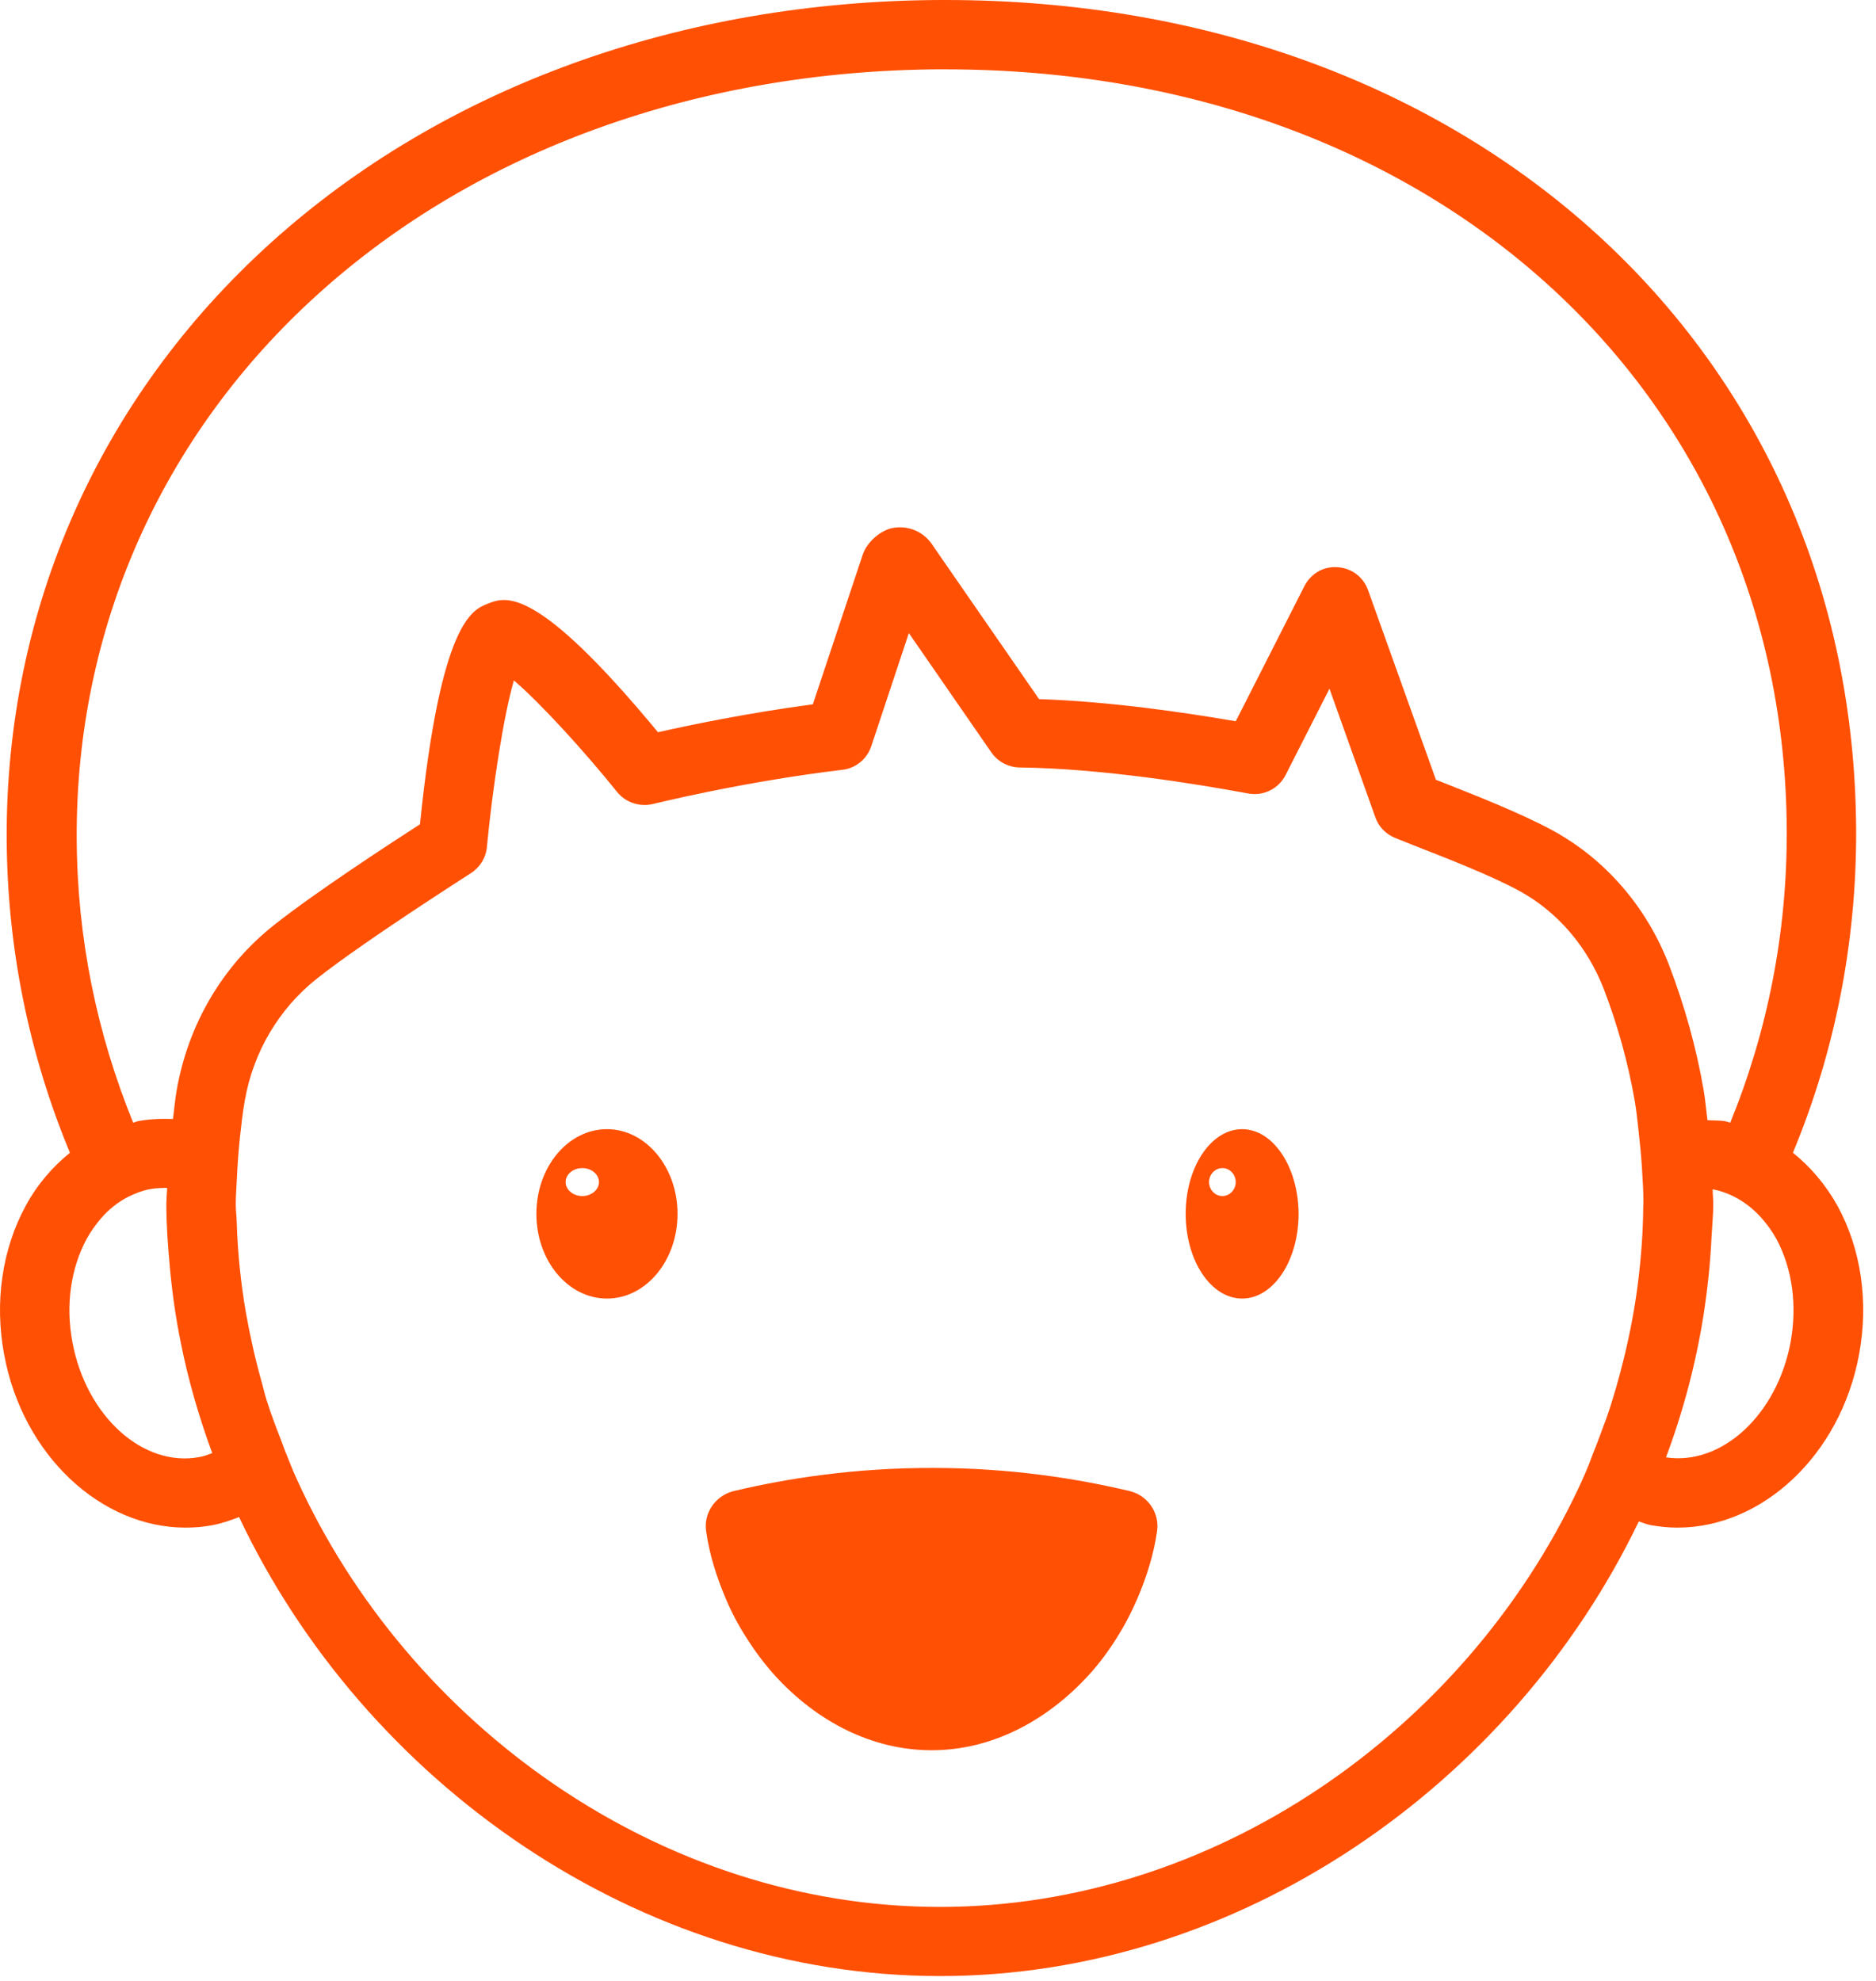
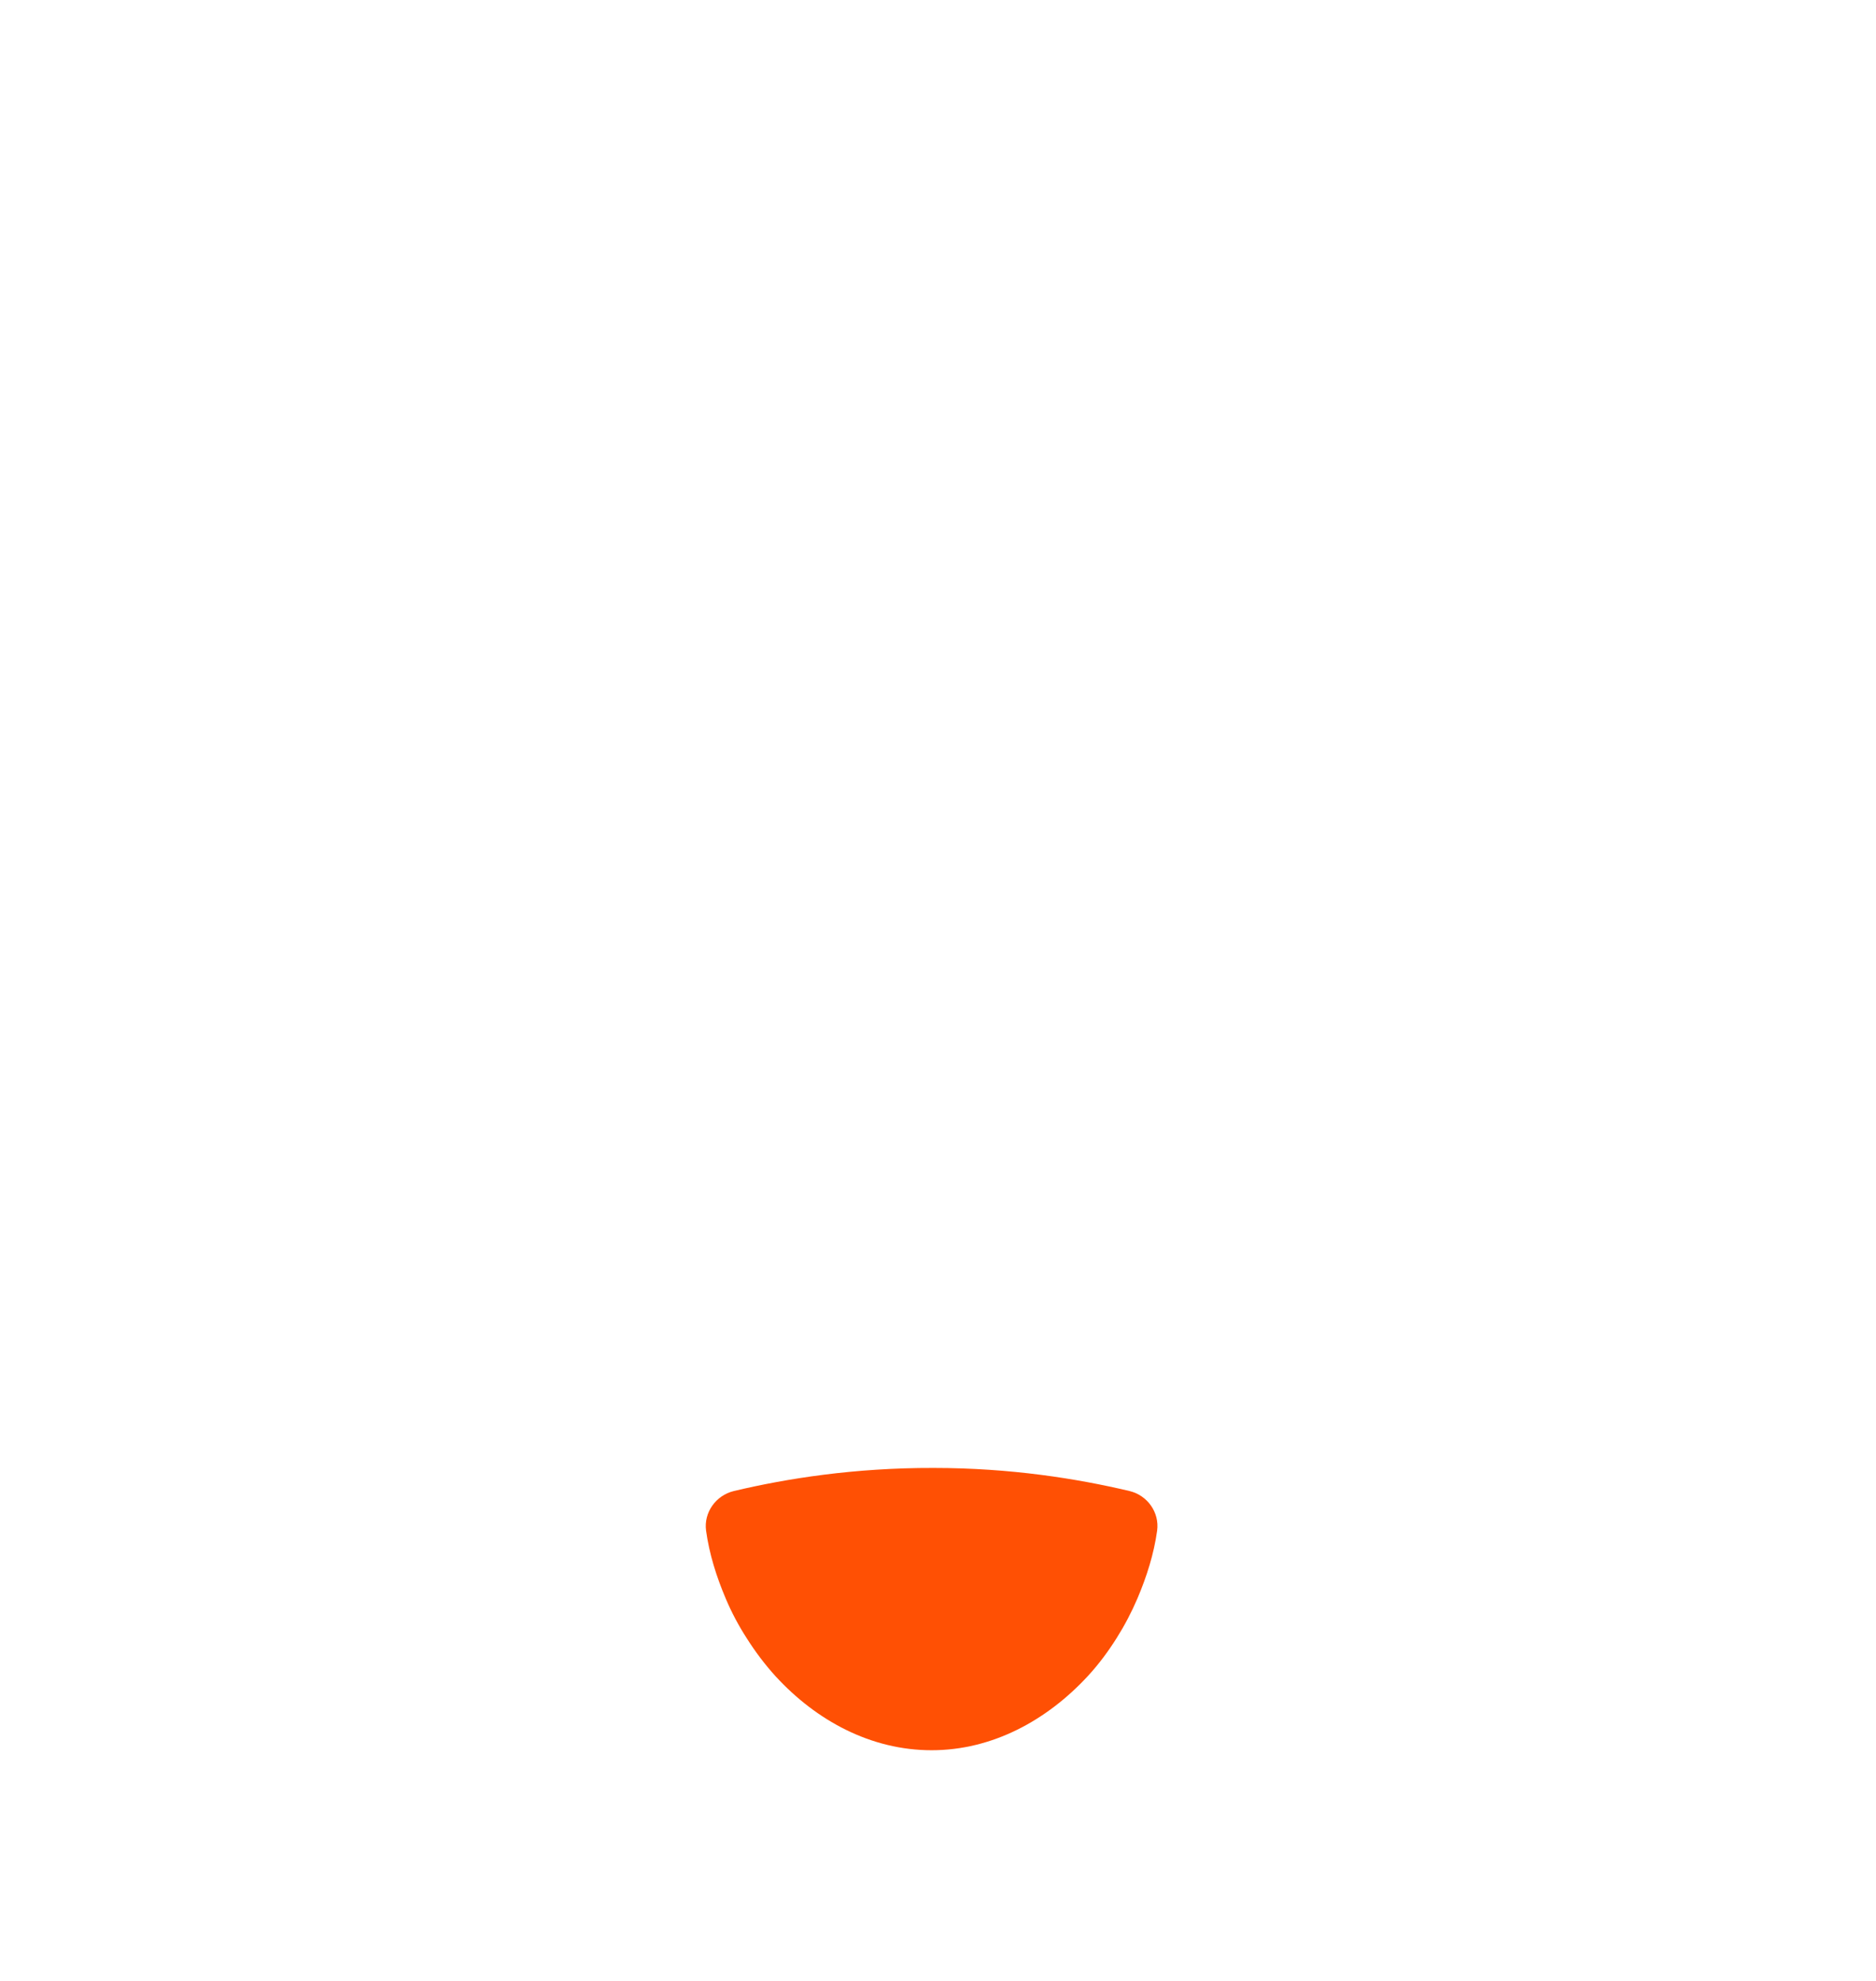
<svg xmlns="http://www.w3.org/2000/svg" width="89" height="94" viewBox="0 0 89 94" fill="none">
-   <path d="M85.058 54.69C87.043 49.912 88.077 44.742 88.058 39.38C87.948 16.525 69.796 0 44.856 0H44.59C32.294 0.055 21.039 4.138 12.879 11.492C4.727 18.836 0.271 28.893 0.317 39.792C0.344 45.017 1.387 50.041 3.318 54.69C2.494 55.357 1.771 56.188 1.222 57.202C0.097 59.267 -0.269 61.779 0.198 64.272C1.085 69.059 4.8 72.475 8.807 72.475C9.228 72.475 9.658 72.439 10.088 72.357C10.527 72.274 10.939 72.128 11.342 71.973C17.289 84.551 30.281 93.75 44.599 93.75C58.826 93.75 71.755 84.652 77.746 72.183C77.939 72.238 78.112 72.32 78.305 72.356C78.735 72.43 79.156 72.475 79.585 72.475C83.593 72.475 87.308 69.05 88.195 64.272C88.662 61.77 88.296 59.258 87.17 57.202C86.603 56.188 85.881 55.347 85.058 54.69ZM84.948 63.678C84.307 67.122 81.681 69.543 79.037 69.141C79.861 66.939 80.465 64.656 80.831 62.308C81.013 61.111 81.142 59.906 81.197 58.691C81.224 58.17 81.279 57.649 81.279 57.119C81.279 56.891 81.251 56.654 81.251 56.425H81.26C81.608 56.489 81.938 56.608 82.249 56.763C82.743 57.01 83.191 57.357 83.585 57.804C83.841 58.097 84.069 58.407 84.271 58.773C85.03 60.179 85.268 61.915 84.948 63.678ZM74.865 70.648C69.449 82.103 57.618 90.47 44.589 90.47C31.359 90.47 19.356 81.847 14.058 70.127C13.894 69.771 13.756 69.406 13.61 69.05C13.518 68.84 13.445 68.62 13.363 68.401C13.107 67.743 12.851 67.077 12.64 66.401C12.558 66.145 12.503 65.88 12.43 65.624C12.119 64.528 11.872 63.423 11.67 62.299C11.423 60.883 11.277 59.449 11.231 57.987C11.222 57.695 11.185 57.412 11.185 57.12C11.185 56.709 11.222 56.297 11.24 55.877C11.268 55.256 11.313 54.635 11.377 54.014C11.442 53.411 11.506 52.808 11.615 52.205C12.018 49.903 13.235 47.857 15.028 46.432C17.343 44.605 22.293 41.463 22.338 41.426C22.768 41.152 23.052 40.695 23.098 40.193C23.372 37.325 23.894 33.945 24.379 32.282C25.605 33.324 27.672 35.58 29.283 37.581C29.685 38.074 30.344 38.293 30.966 38.147C31.003 38.138 35.221 37.087 39.969 36.521C40.601 36.448 41.131 36.009 41.333 35.407L43.117 30.035L47.033 35.699C47.335 36.137 47.838 36.402 48.369 36.411C52.294 36.457 56.85 37.206 59.211 37.644C59.933 37.782 60.656 37.425 60.986 36.777L63.072 32.675L65.249 38.777C65.405 39.225 65.752 39.581 66.192 39.755L67.106 40.12C68.717 40.75 70.73 41.536 72.065 42.258C73.877 43.244 75.304 44.897 76.091 46.934C76.75 48.652 77.244 50.442 77.555 52.233C77.638 52.708 77.683 53.192 77.738 53.676C77.802 54.242 77.857 54.799 77.894 55.366C77.93 55.941 77.967 56.517 77.967 57.083C77.967 57.129 77.958 57.165 77.958 57.211C77.949 58.462 77.857 59.686 77.701 60.91C77.555 62.071 77.335 63.221 77.061 64.354C76.823 65.332 76.549 66.309 76.219 67.259C76.146 67.469 76.064 67.661 75.991 67.871C75.853 68.255 75.707 68.638 75.551 69.022C75.35 69.588 75.112 70.118 74.865 70.648ZM3.436 63.678C3.107 61.915 3.354 60.18 4.113 58.773C4.315 58.407 4.543 58.097 4.79 57.805C5.175 57.357 5.623 57.01 6.117 56.763C6.437 56.608 6.767 56.48 7.114 56.416C7.325 56.38 7.535 56.361 7.746 56.361C7.764 56.361 7.791 56.352 7.81 56.352C7.846 56.352 7.883 56.361 7.929 56.361C7.929 56.471 7.919 56.581 7.91 56.69C7.91 56.827 7.892 56.964 7.892 57.11C7.892 58.124 7.965 59.12 8.057 60.116C8.166 61.312 8.331 62.491 8.569 63.66C8.926 65.469 9.438 67.222 10.069 68.94C9.877 69.013 9.685 69.086 9.484 69.122C6.794 69.643 4.086 67.186 3.436 63.678ZM44.856 3.29C67.894 3.29 84.674 18.444 84.766 39.398C84.784 44.258 83.851 48.934 82.085 53.264C82.012 53.246 81.939 53.209 81.865 53.2C81.582 53.146 81.289 53.164 81.005 53.146C80.941 52.671 80.905 52.187 80.822 51.712C80.475 49.702 79.917 47.711 79.185 45.792C78.123 43.025 76.156 40.759 73.658 39.398C72.14 38.576 70.026 37.745 68.334 37.078L68.123 36.996L64.903 27.998C64.683 27.377 64.116 26.947 63.457 26.911C62.78 26.856 62.185 27.221 61.883 27.806L58.626 34.219C56.201 33.798 52.624 33.278 49.294 33.168L44.271 25.906C43.868 25.248 43.118 24.91 42.358 25.047C41.764 25.157 41.123 25.732 40.931 26.308L38.562 33.415C35.405 33.835 32.642 34.419 31.215 34.739C25.423 27.733 23.987 28.299 23.127 28.646C22.395 28.939 20.904 29.523 19.924 39.106C18.451 40.056 14.956 42.339 13.017 43.874C10.583 45.792 8.945 48.551 8.387 51.693C8.305 52.15 8.268 52.625 8.204 53.091C7.655 53.064 7.097 53.091 6.539 53.191C6.466 53.21 6.393 53.246 6.319 53.265C4.599 49.044 3.657 44.504 3.639 39.773C3.593 29.825 7.664 20.645 15.112 13.93C22.66 7.116 33.145 3.343 44.629 3.288L44.856 3.29Z" fill="#FF5004" />
  <path d="M53.588 70.739C51.108 70.151 47.948 69.643 44.286 69.643C40.543 69.634 37.329 70.142 34.813 70.739C33.963 70.944 33.381 71.755 33.497 72.619C33.649 73.724 33.989 74.802 34.428 75.836C34.706 76.495 35.037 77.119 35.422 77.716C35.834 78.367 36.29 78.972 36.801 79.534C38.735 81.637 41.322 83.036 44.196 83.036C47.079 83.036 49.667 81.619 51.61 79.516C52.12 78.963 52.577 78.349 52.98 77.707C53.356 77.11 53.687 76.478 53.965 75.827C54.403 74.793 54.743 73.724 54.896 72.619C55.012 71.755 54.439 70.944 53.588 70.739Z" fill="#FF5004" />
-   <path d="M28.795 53.571C26.942 53.571 25.447 55.371 25.447 57.589C25.447 59.807 26.942 61.607 28.795 61.607C30.648 61.607 32.143 59.807 32.143 57.589C32.143 55.371 30.637 53.571 28.795 53.571ZM27.625 56.744C27.191 56.744 26.833 56.444 26.833 56.08C26.833 55.717 27.191 55.417 27.625 55.417C28.058 55.417 28.416 55.717 28.416 56.08C28.416 56.444 28.058 56.744 27.625 56.744Z" fill="#FF5004" />
-   <path d="M58.929 53.571C57.446 53.571 56.25 55.371 56.25 57.589C56.25 59.807 57.446 61.607 58.929 61.607C60.411 61.607 61.607 59.807 61.607 57.589C61.599 55.371 60.402 53.571 58.929 53.571ZM57.992 56.744C57.646 56.744 57.359 56.444 57.359 56.08C57.359 55.717 57.646 55.417 57.992 55.417C58.339 55.417 58.625 55.717 58.625 56.08C58.625 56.444 58.339 56.744 57.992 56.744Z" fill="#FF5004" />
</svg>